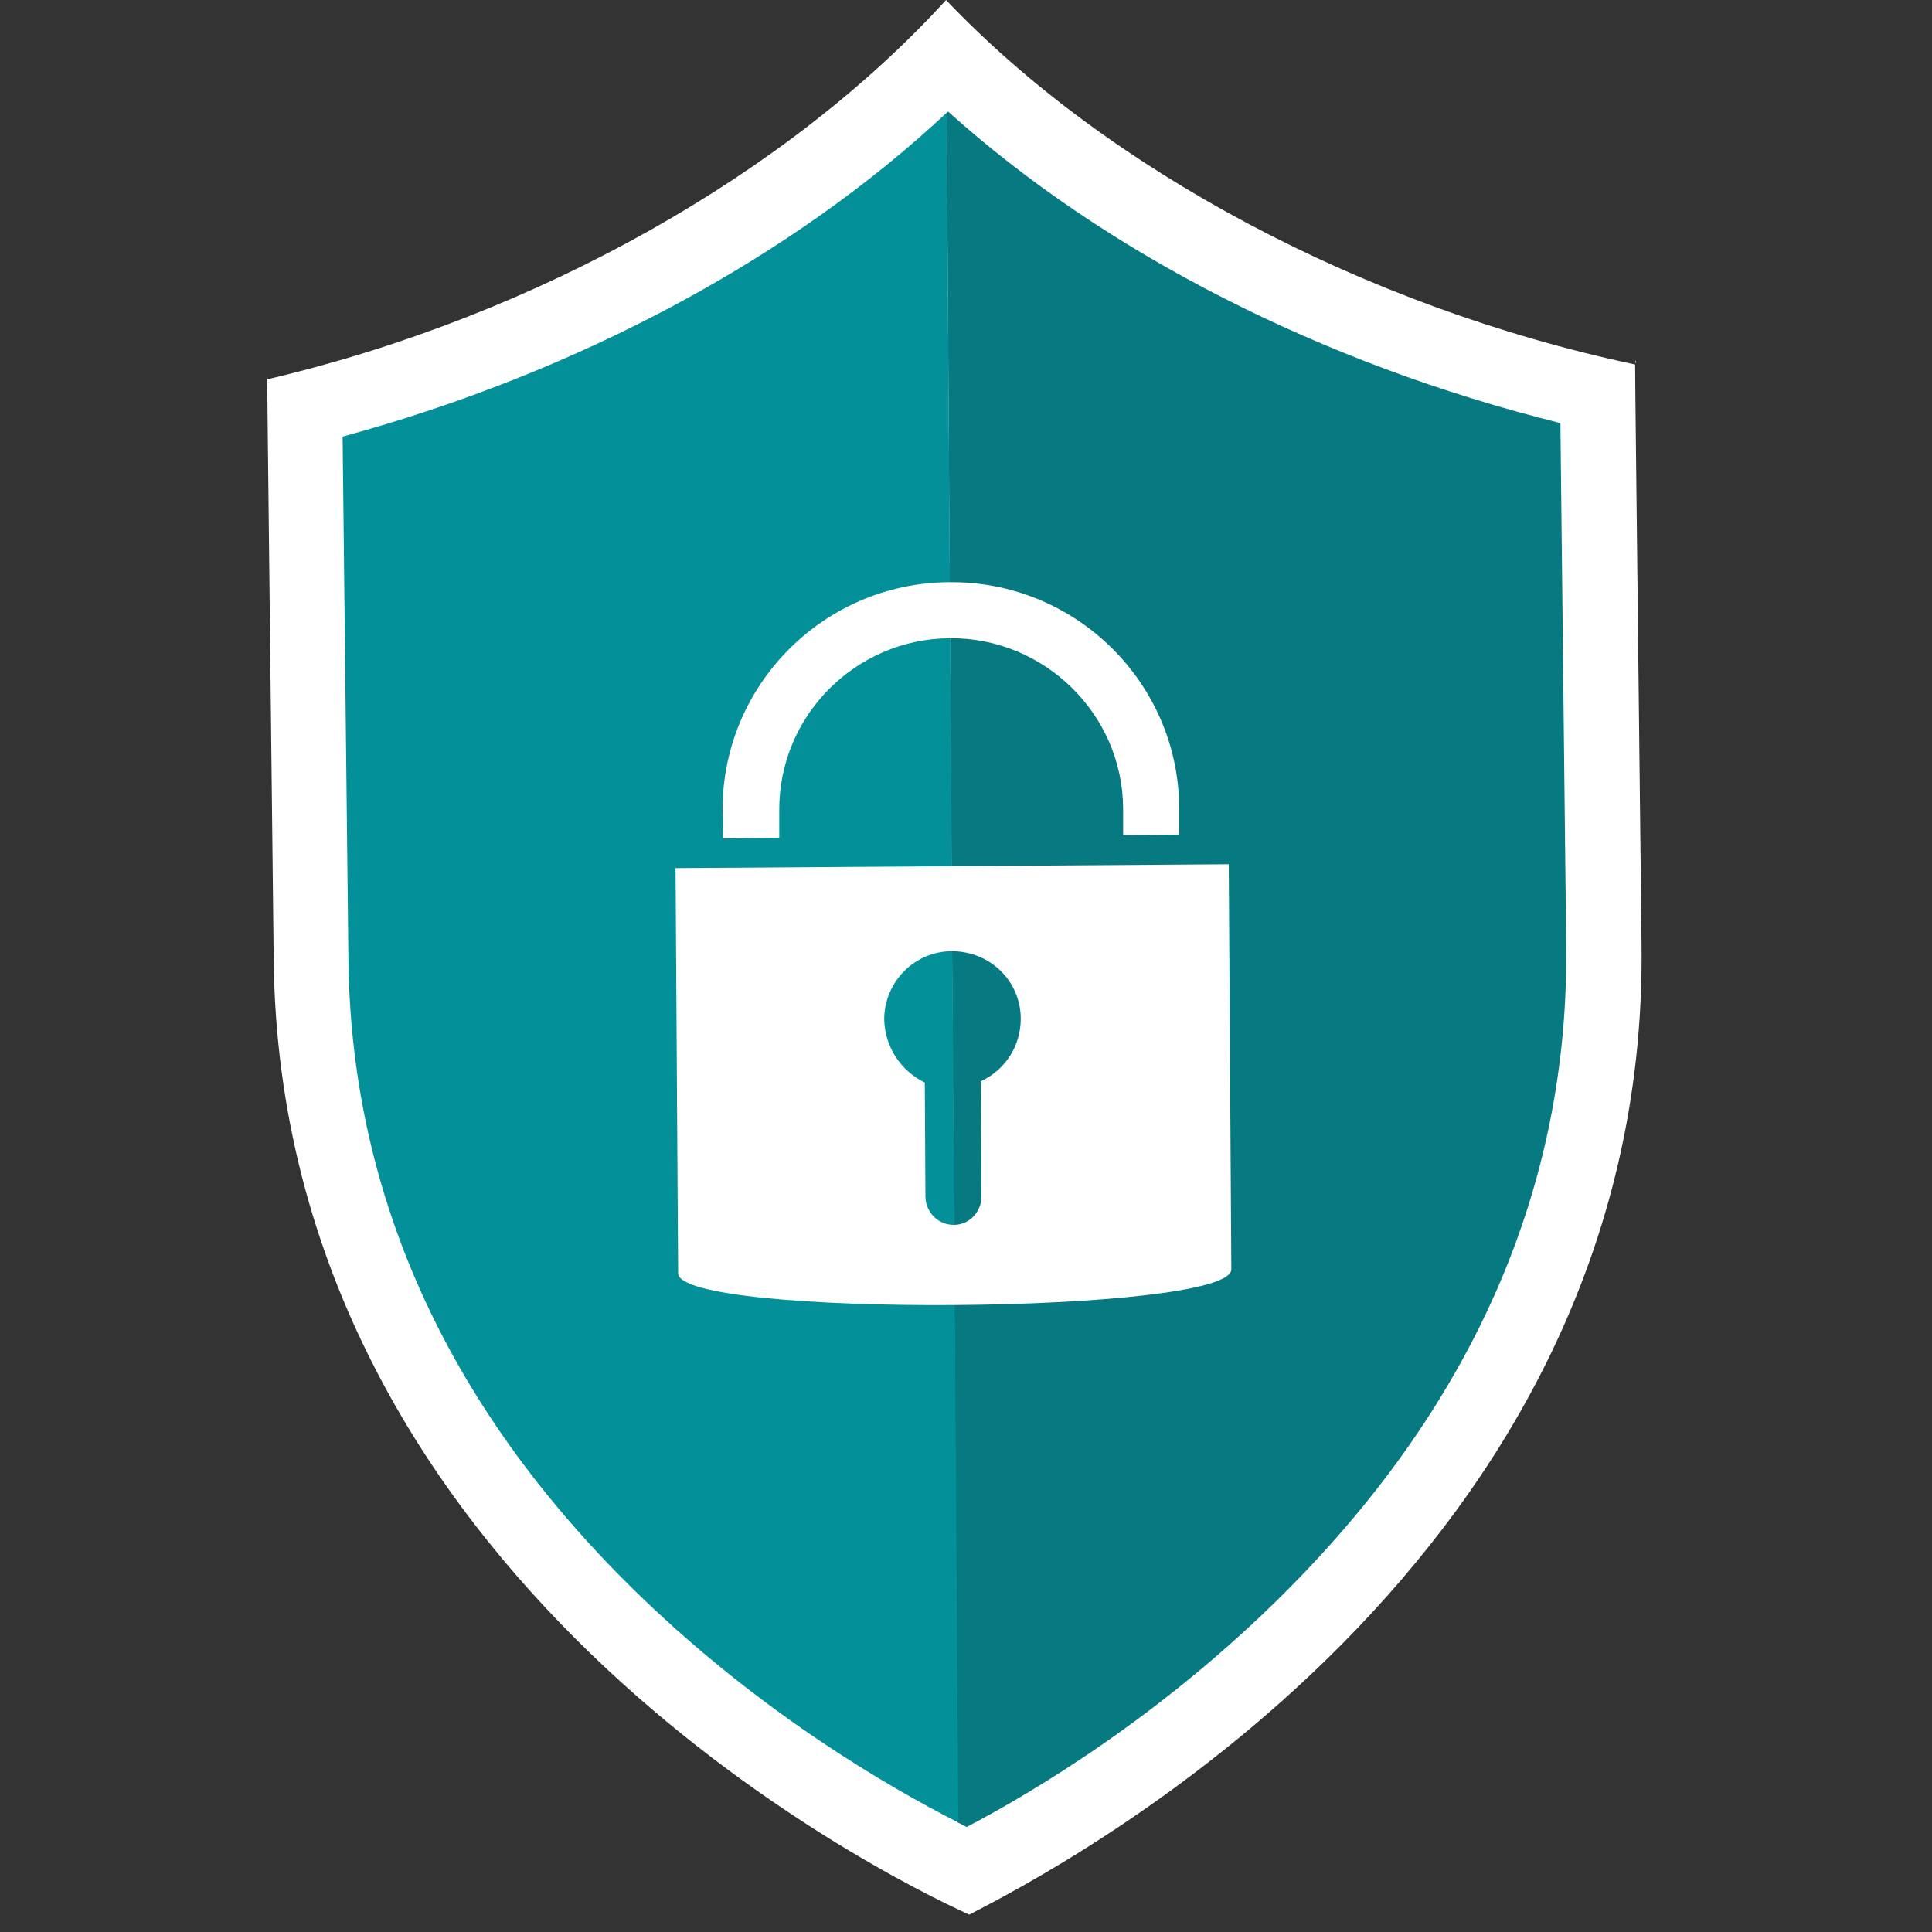
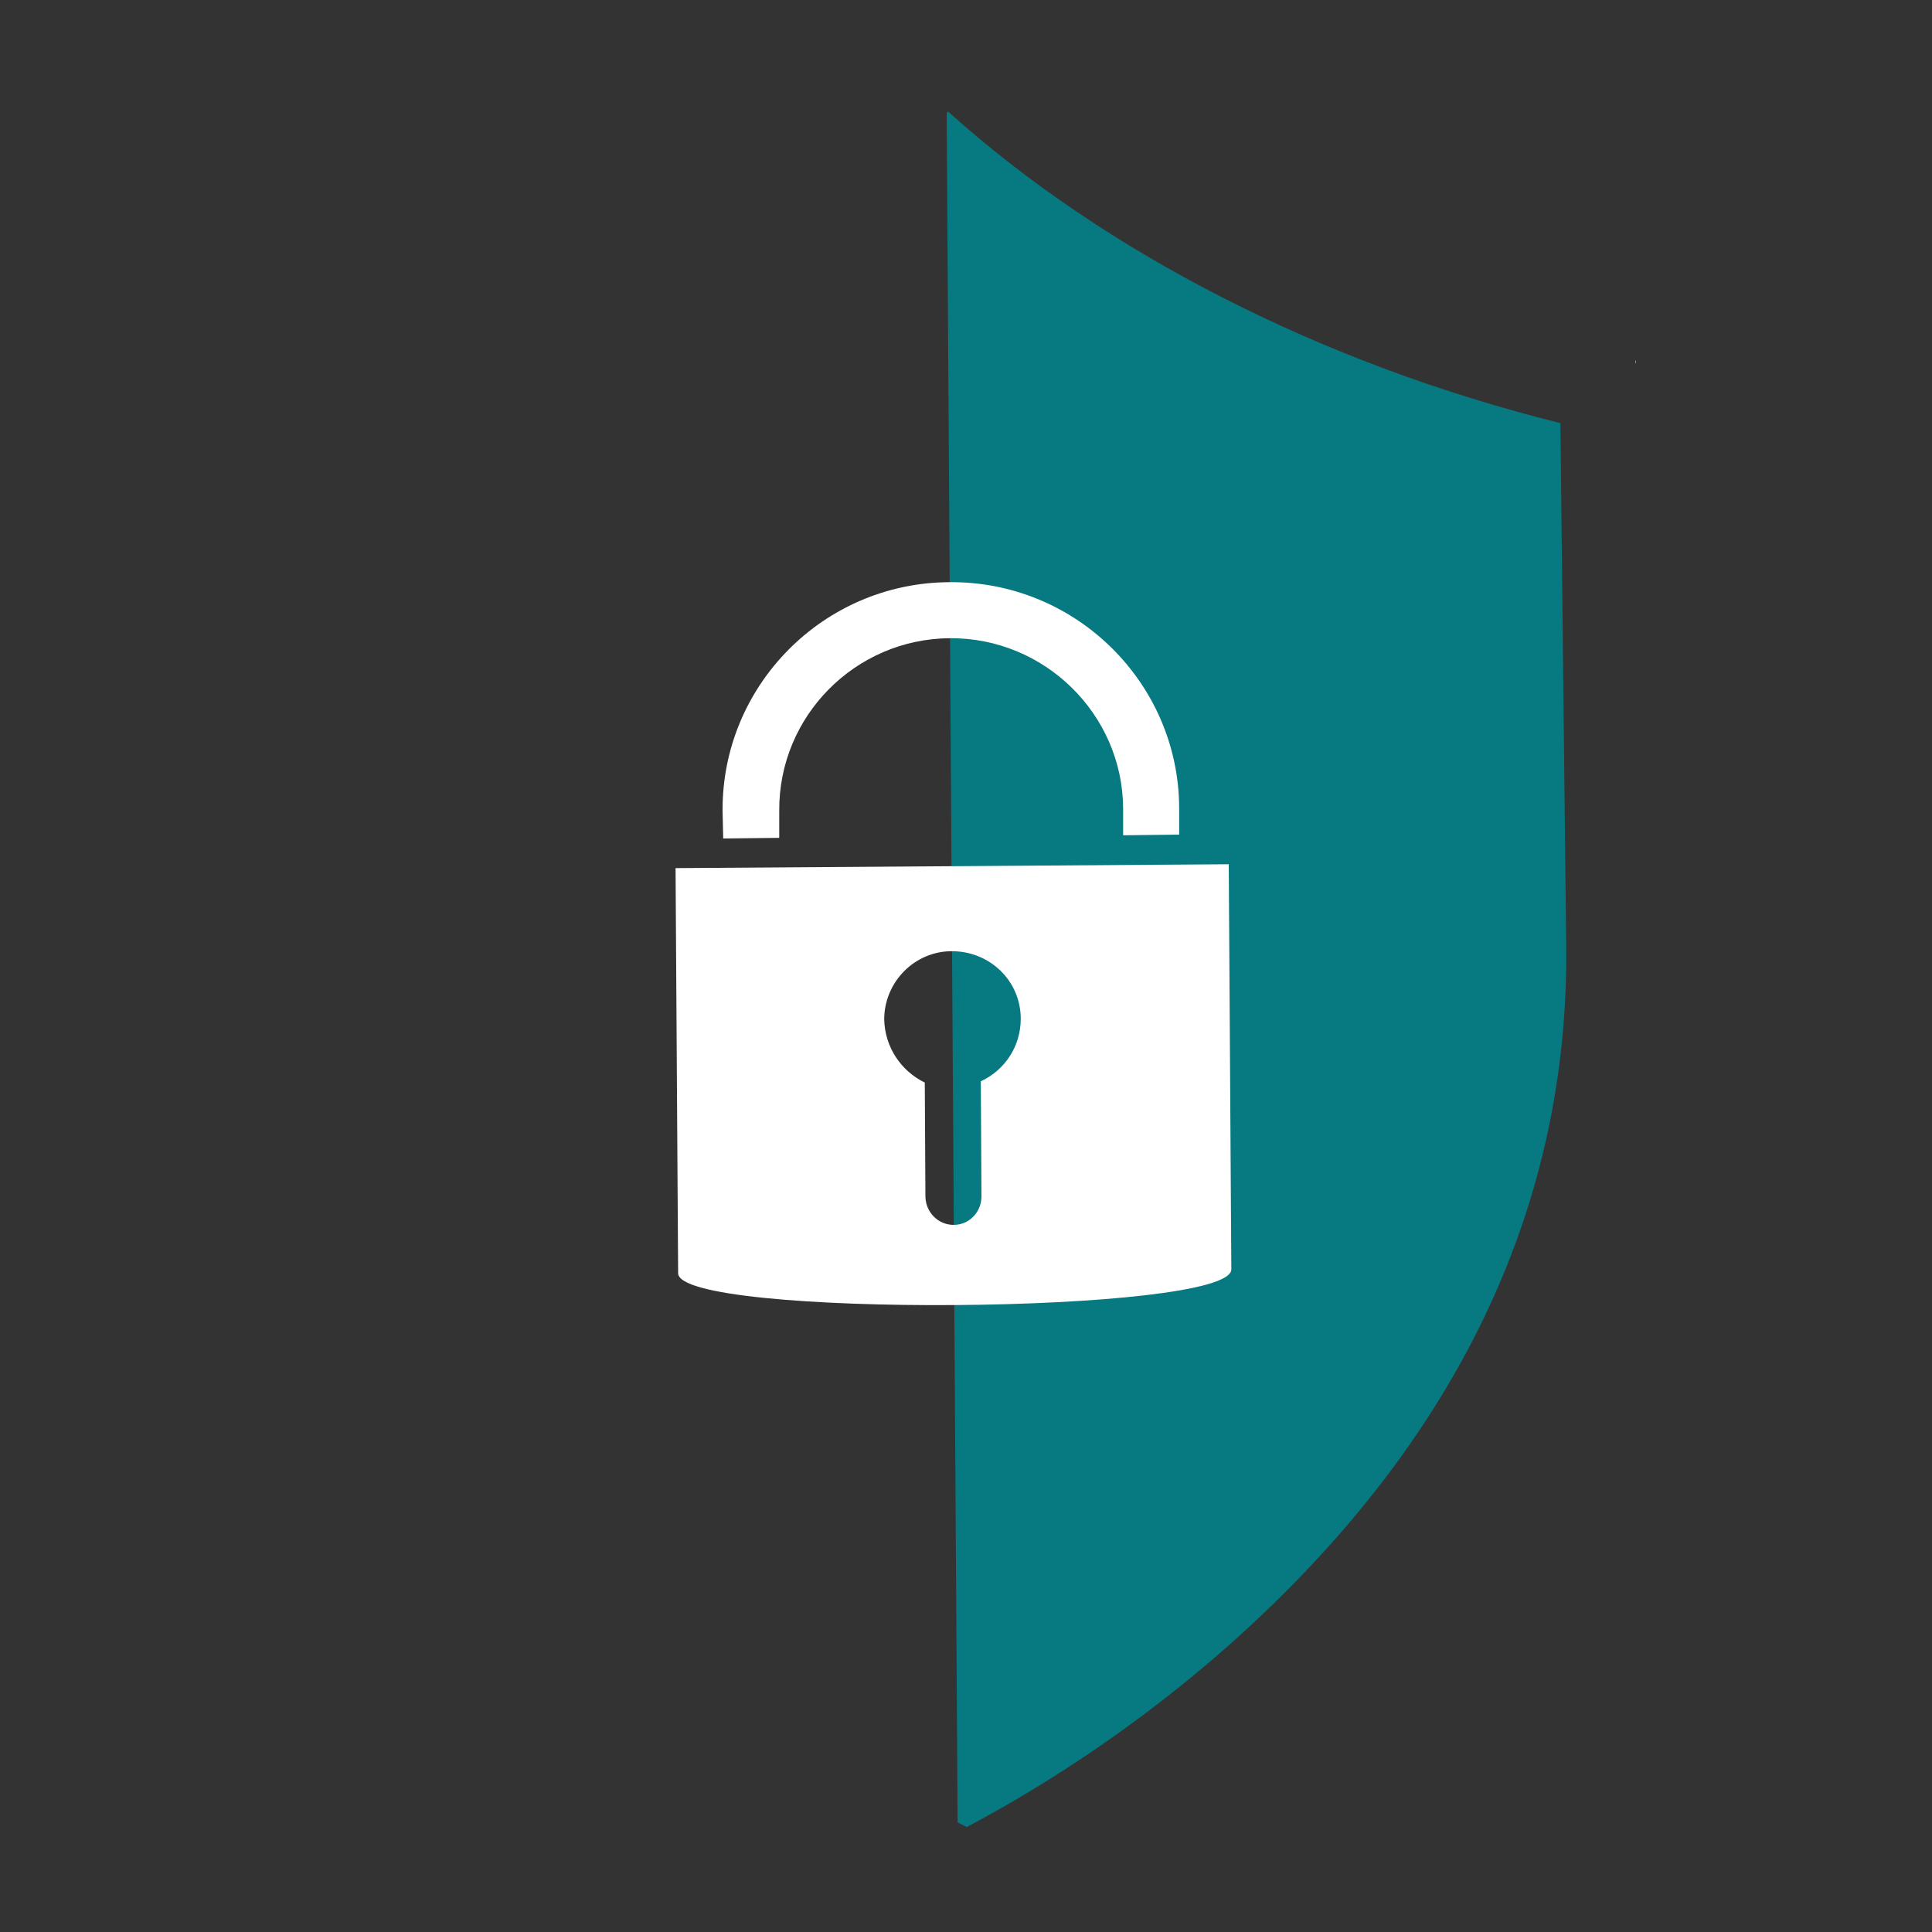
<svg xmlns="http://www.w3.org/2000/svg" version="1.1" id="Layer_1" x="0px" y="0px" viewBox="0 0 30 30" style="enable-background:new 0 0 30 30;" xml:space="preserve">
  <rect x="0" y="0" width="30" height="30" fill="#333333" stroke="none" />
  <style type="text/css">
	.st0{fill:#DEF2F6;}
	.st1{fill:#FFFFFF;}
	.st2{fill:#067981;}
	.st3{fill:#039099;}
</style>
  <g>
    <g>
      <g>
        <g>
          <path class="st0" d="M25.4,5.65L25.4,5.65c0-0.04,0-0.05,0-0.05C25.39,5.6,25.4,5.65,25.4,5.65z" />
          <path class="st0" d="M25.4,5.65L25.4,5.65c0-0.04,0-0.05,0-0.05C25.39,5.6,25.4,5.65,25.4,5.65z" />
          <path class="st0" d="M4.14,5.88c0,0,0-0.05,0-0.05C4.14,5.83,4.14,5.85,4.14,5.88L4.14,5.88z" />
          <path class="st0" d="M4.14,5.88c0,0,0-0.05,0-0.05C4.14,5.83,4.14,5.85,4.14,5.88L4.14,5.88z" />
-           <path class="st1" d="M14.69,0c2.49,2.62,6.46,4.76,10.7,5.66c0,0.28,0.02,1.84,0.1,9.02c0.11,9.58-9.02,14.32-10.44,15.05      C13.66,29.1,4.36,24.49,4.25,14.91c-0.08-7.18-0.1-8.74-0.1-9.02C8.37,4.9,12.25,2.68,14.69,0z" />
        </g>
      </g>
      <g>
        <path class="st2" d="M14.72,1.73c2.44,2.2,5.81,3.92,9.51,4.84l0.09,8.12c0.04,3.71-1.42,7.08-4.34,10.01     c-1.92,1.93-3.94,3.13-4.97,3.67c-0.04-0.02-0.09-0.05-0.14-0.07L14.7,1.75C14.71,1.74,14.72,1.74,14.72,1.73z" />
-         <path class="st3" d="M14.7,1.75l0.18,26.55c-1.08-0.55-3.03-1.68-4.91-3.49c-2.98-2.87-4.52-6.2-4.56-9.92L5.32,6.78     C8.99,5.78,12.31,3.99,14.7,1.75z" />
      </g>
    </g>
    <g>
      <path class="st1" d="M10.49,13.48l0.04,6.29c0,0.7,8.59,0.64,8.59-0.06l-0.04-6.29L10.49,13.48z M13.73,15.83    c0-0.58,0.47-1.06,1.05-1.06c0.59,0,1.07,0.46,1.07,1.05c0,0.43-0.25,0.8-0.62,0.97l0.01,1.79c0,0.24-0.19,0.44-0.43,0.44    c-0.24,0-0.43-0.19-0.44-0.43l-0.01-1.78C13.99,16.63,13.74,16.26,13.73,15.83z" />
-       <path class="st1" d="M11.23,13.02l0.87-0.01l0-0.42c-0.01-1.47,1.18-2.67,2.65-2.68c1.47-0.01,2.68,1.18,2.69,2.64l0,0.42    l0.87-0.01l0-0.42c-0.01-1.94-1.61-3.52-3.57-3.5c-1.95,0.01-3.53,1.6-3.52,3.55L11.23,13.02z" />
+       <path class="st1" d="M11.23,13.02l0.87-0.01l0-0.42c-0.01-1.47,1.18-2.67,2.65-2.68c1.47-0.01,2.68,1.18,2.69,2.64l0,0.42    l0.87-0.01l0-0.42c-0.01-1.94-1.61-3.52-3.57-3.5c-1.95,0.01-3.53,1.6-3.52,3.55z" />
    </g>
  </g>
</svg>